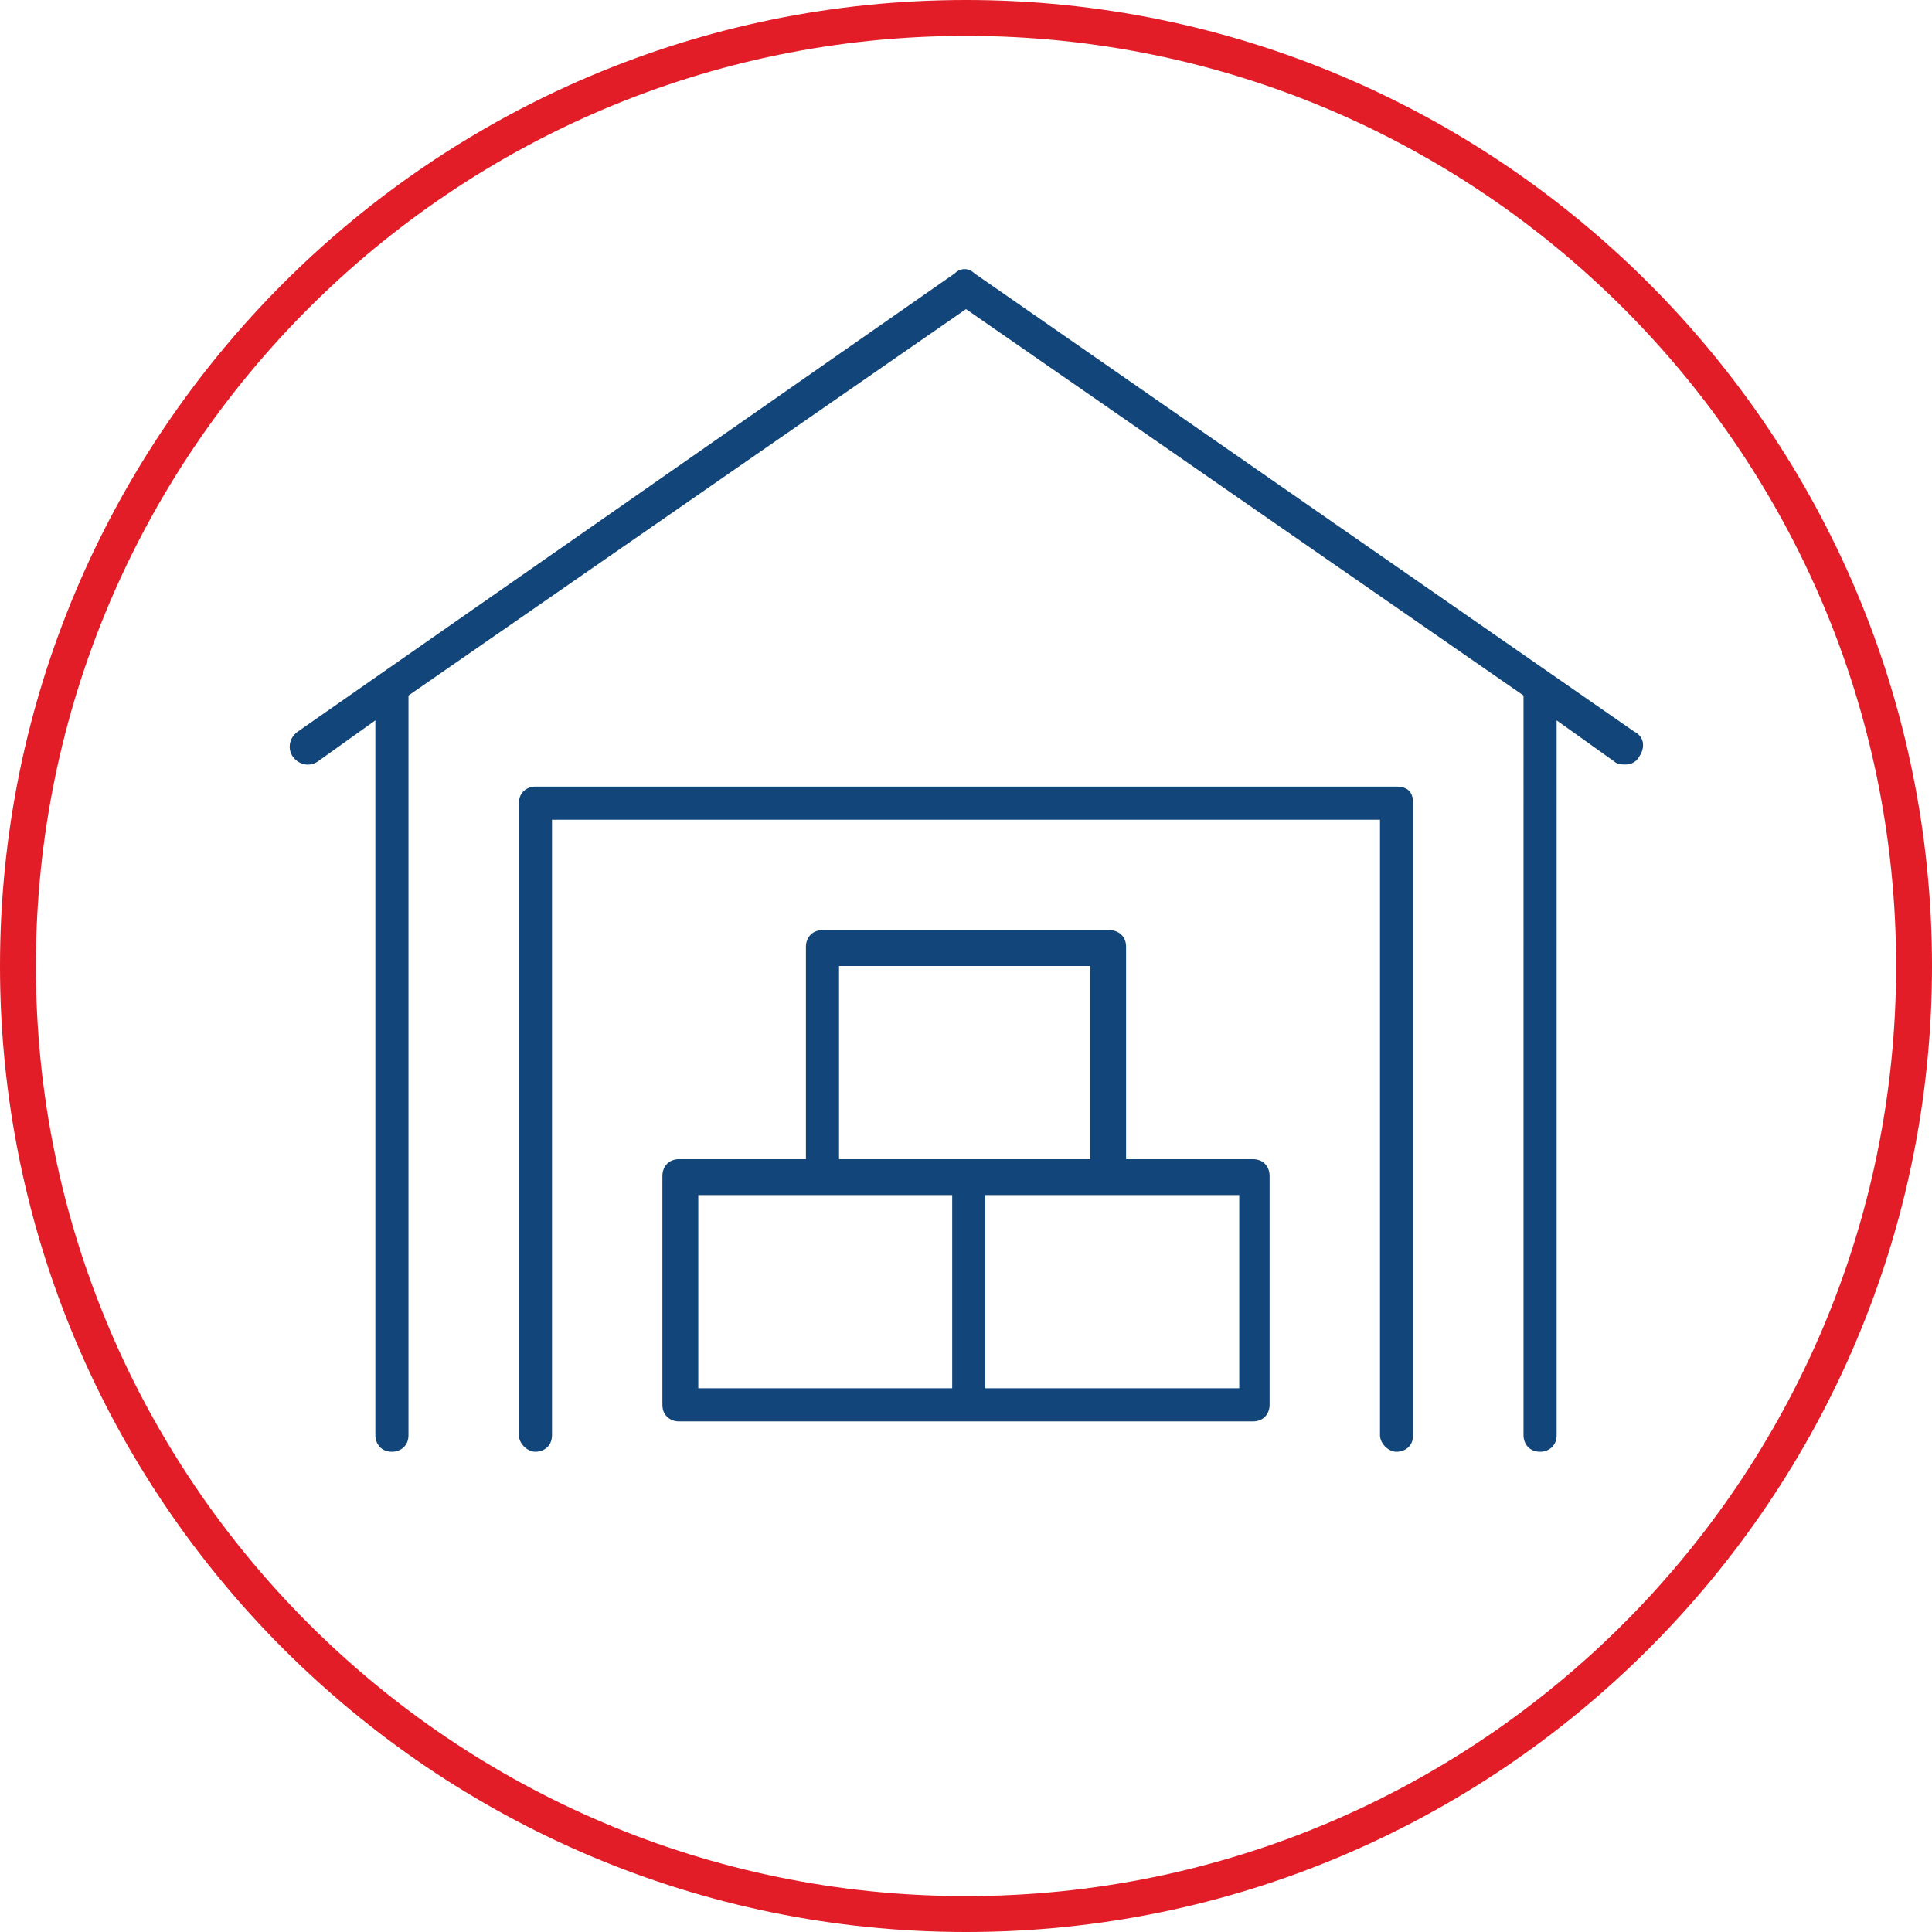
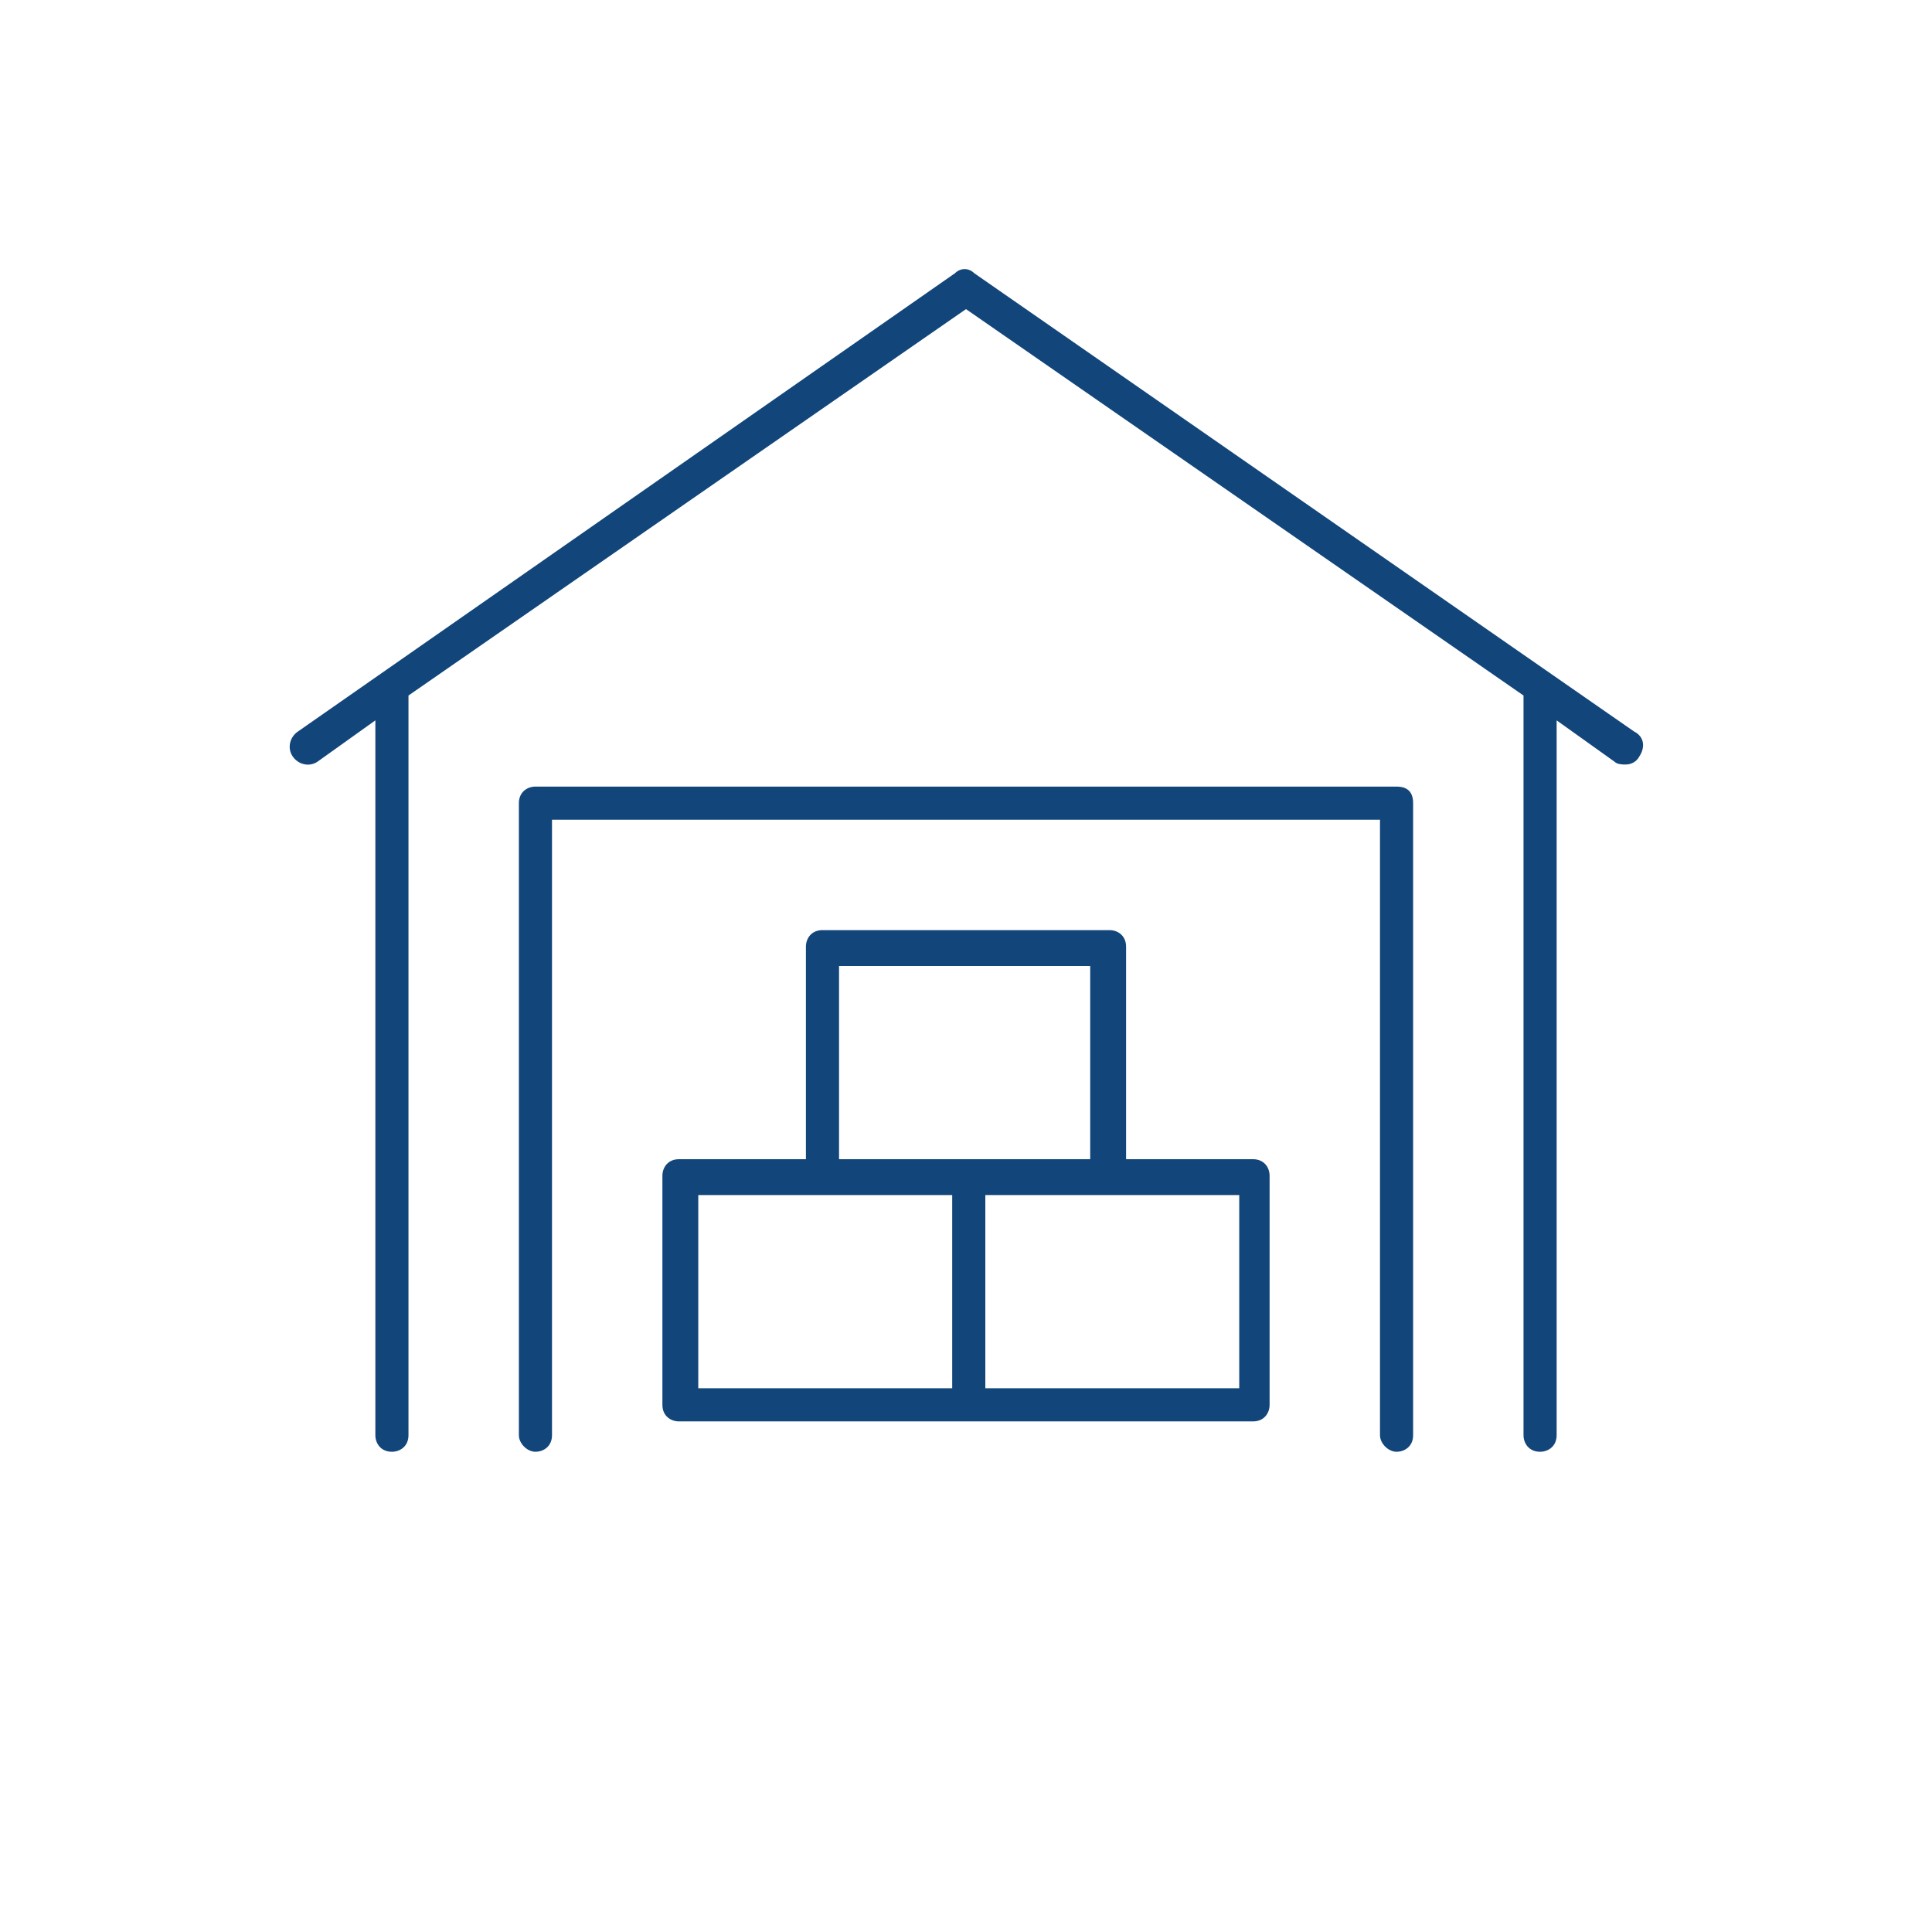
<svg xmlns="http://www.w3.org/2000/svg" version="1.1" id="Capa_1" x="0px" y="0px" viewBox="0 0 70 70" style="enable-background:new 0 0 70 70;" xml:space="preserve">
  <style type="text/css">
	.st0{fill:#12467B;}
	.st1{fill:#E21D28;}
</style>
  <path class="st0" d="M45.4,42h-4.6v-7.7c0-0.4-0.3-0.6-0.6-0.6H29.8c-0.4,0-0.6,0.3-0.6,0.6V42h-4.6c-0.4,0-0.6,0.3-0.6,0.6v8.3  c0,0.4,0.3,0.6,0.6,0.6H35h10.4c0.4,0,0.6-0.3,0.6-0.6v-8.3C46,42.3,45.8,42,45.4,42z M34.4,50.3h-9.1v-7h4.6h4.6V50.3z M30.4,42v-7  h9.1v7H35H30.4z M44.8,50.3h-9.1v-7h4.6h4.6V50.3z M51.2,29.1V52c0,0.4-0.3,0.6-0.6,0.6S50,52.3,50,52V29.7H20V52  c0,0.4-0.3,0.6-0.6,0.6s-0.6-0.3-0.6-0.6V29.1c0-0.4,0.3-0.6,0.6-0.6h31.2C51,28.5,51.2,28.7,51.2,29.1z M59.4,27.4  c-0.1,0.2-0.3,0.3-0.5,0.3c-0.1,0-0.3,0-0.4-0.1l-2.1-1.5V52c0,0.4-0.3,0.6-0.6,0.6c-0.4,0-0.6-0.3-0.6-0.6V25.2L35,11.2l-20.2,14  V52c0,0.4-0.3,0.6-0.6,0.6c-0.4,0-0.6-0.3-0.6-0.6V26.1l-2.1,1.5c-0.3,0.2-0.7,0.1-0.9-0.2c-0.2-0.3-0.1-0.7,0.2-0.9L34.6,9.9  c0.2-0.2,0.5-0.2,0.7,0l23.9,16.6C59.6,26.7,59.6,27.1,59.4,27.4z" />
  <g>
-     <path class="st1" d="M35,70C15.7,70,0,54.3,0,35C0,15.7,15.7,0,35,0s35,15.7,35,35C70,54.3,54.3,70,35,70z M35,1.3   C16.4,1.3,1.3,16.4,1.3,35S16.4,68.7,35,68.7S68.7,53.6,68.7,35S53.6,1.3,35,1.3z" />
-   </g>
+     </g>
</svg>